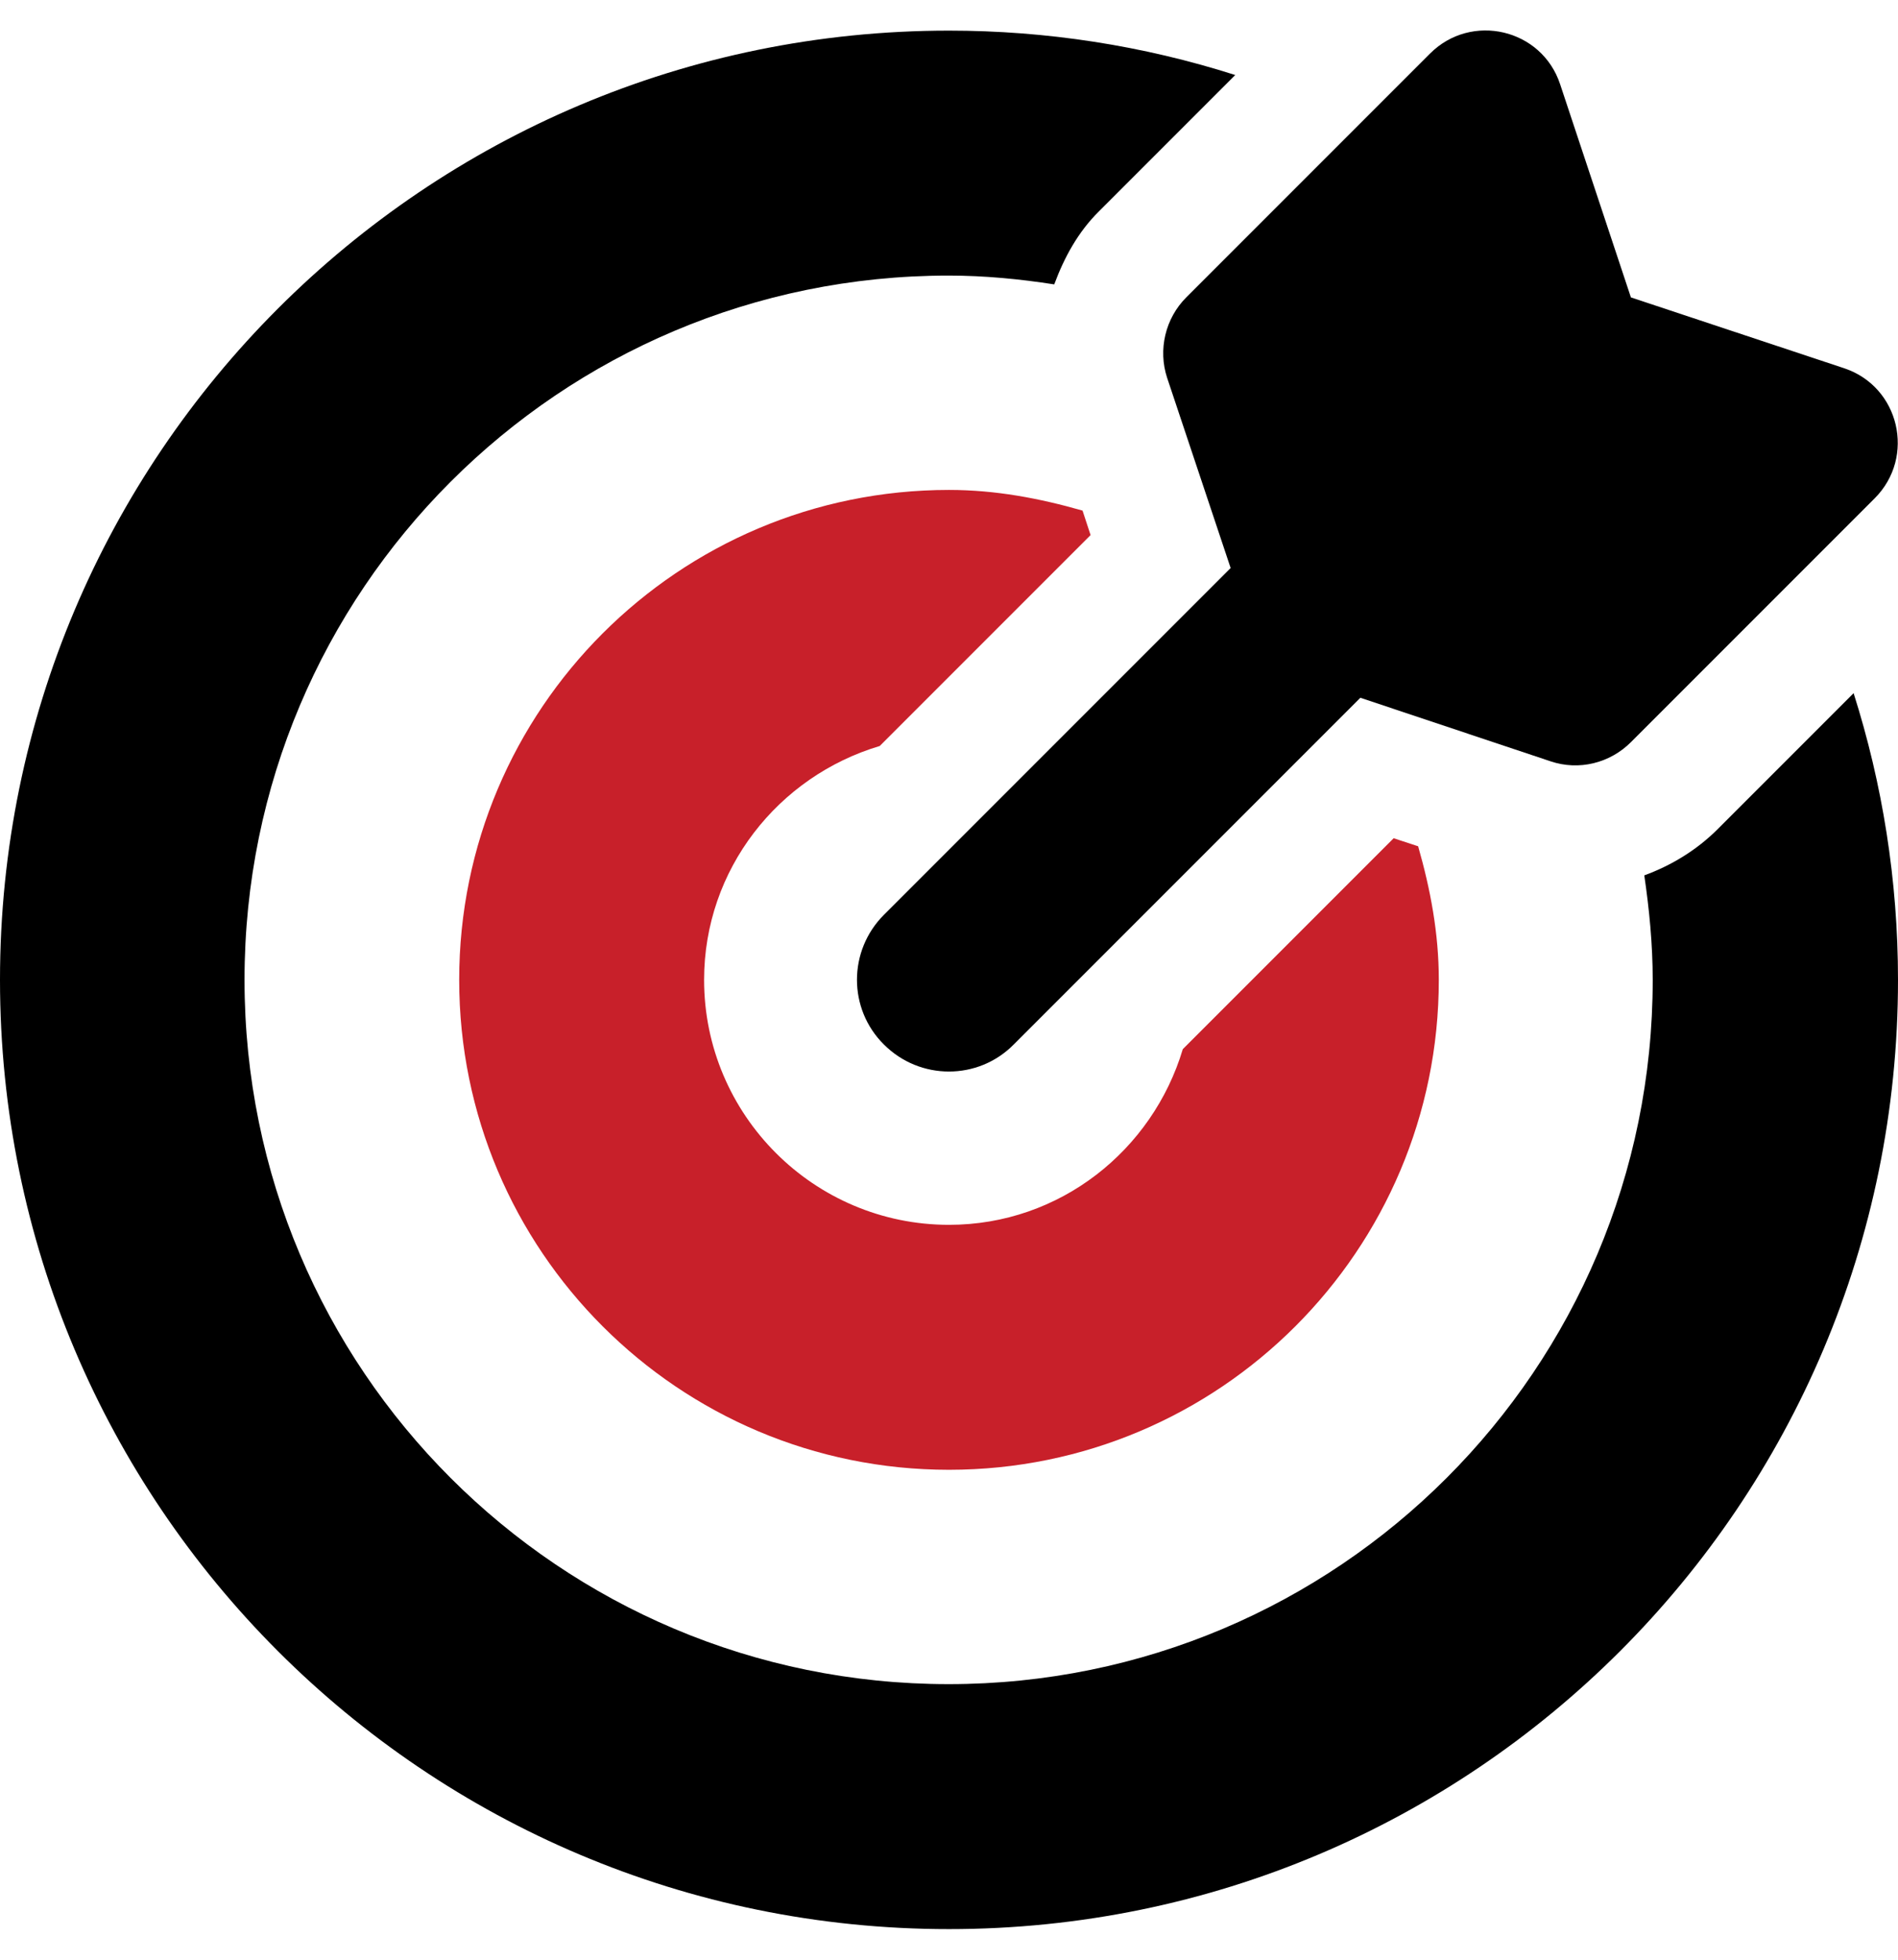
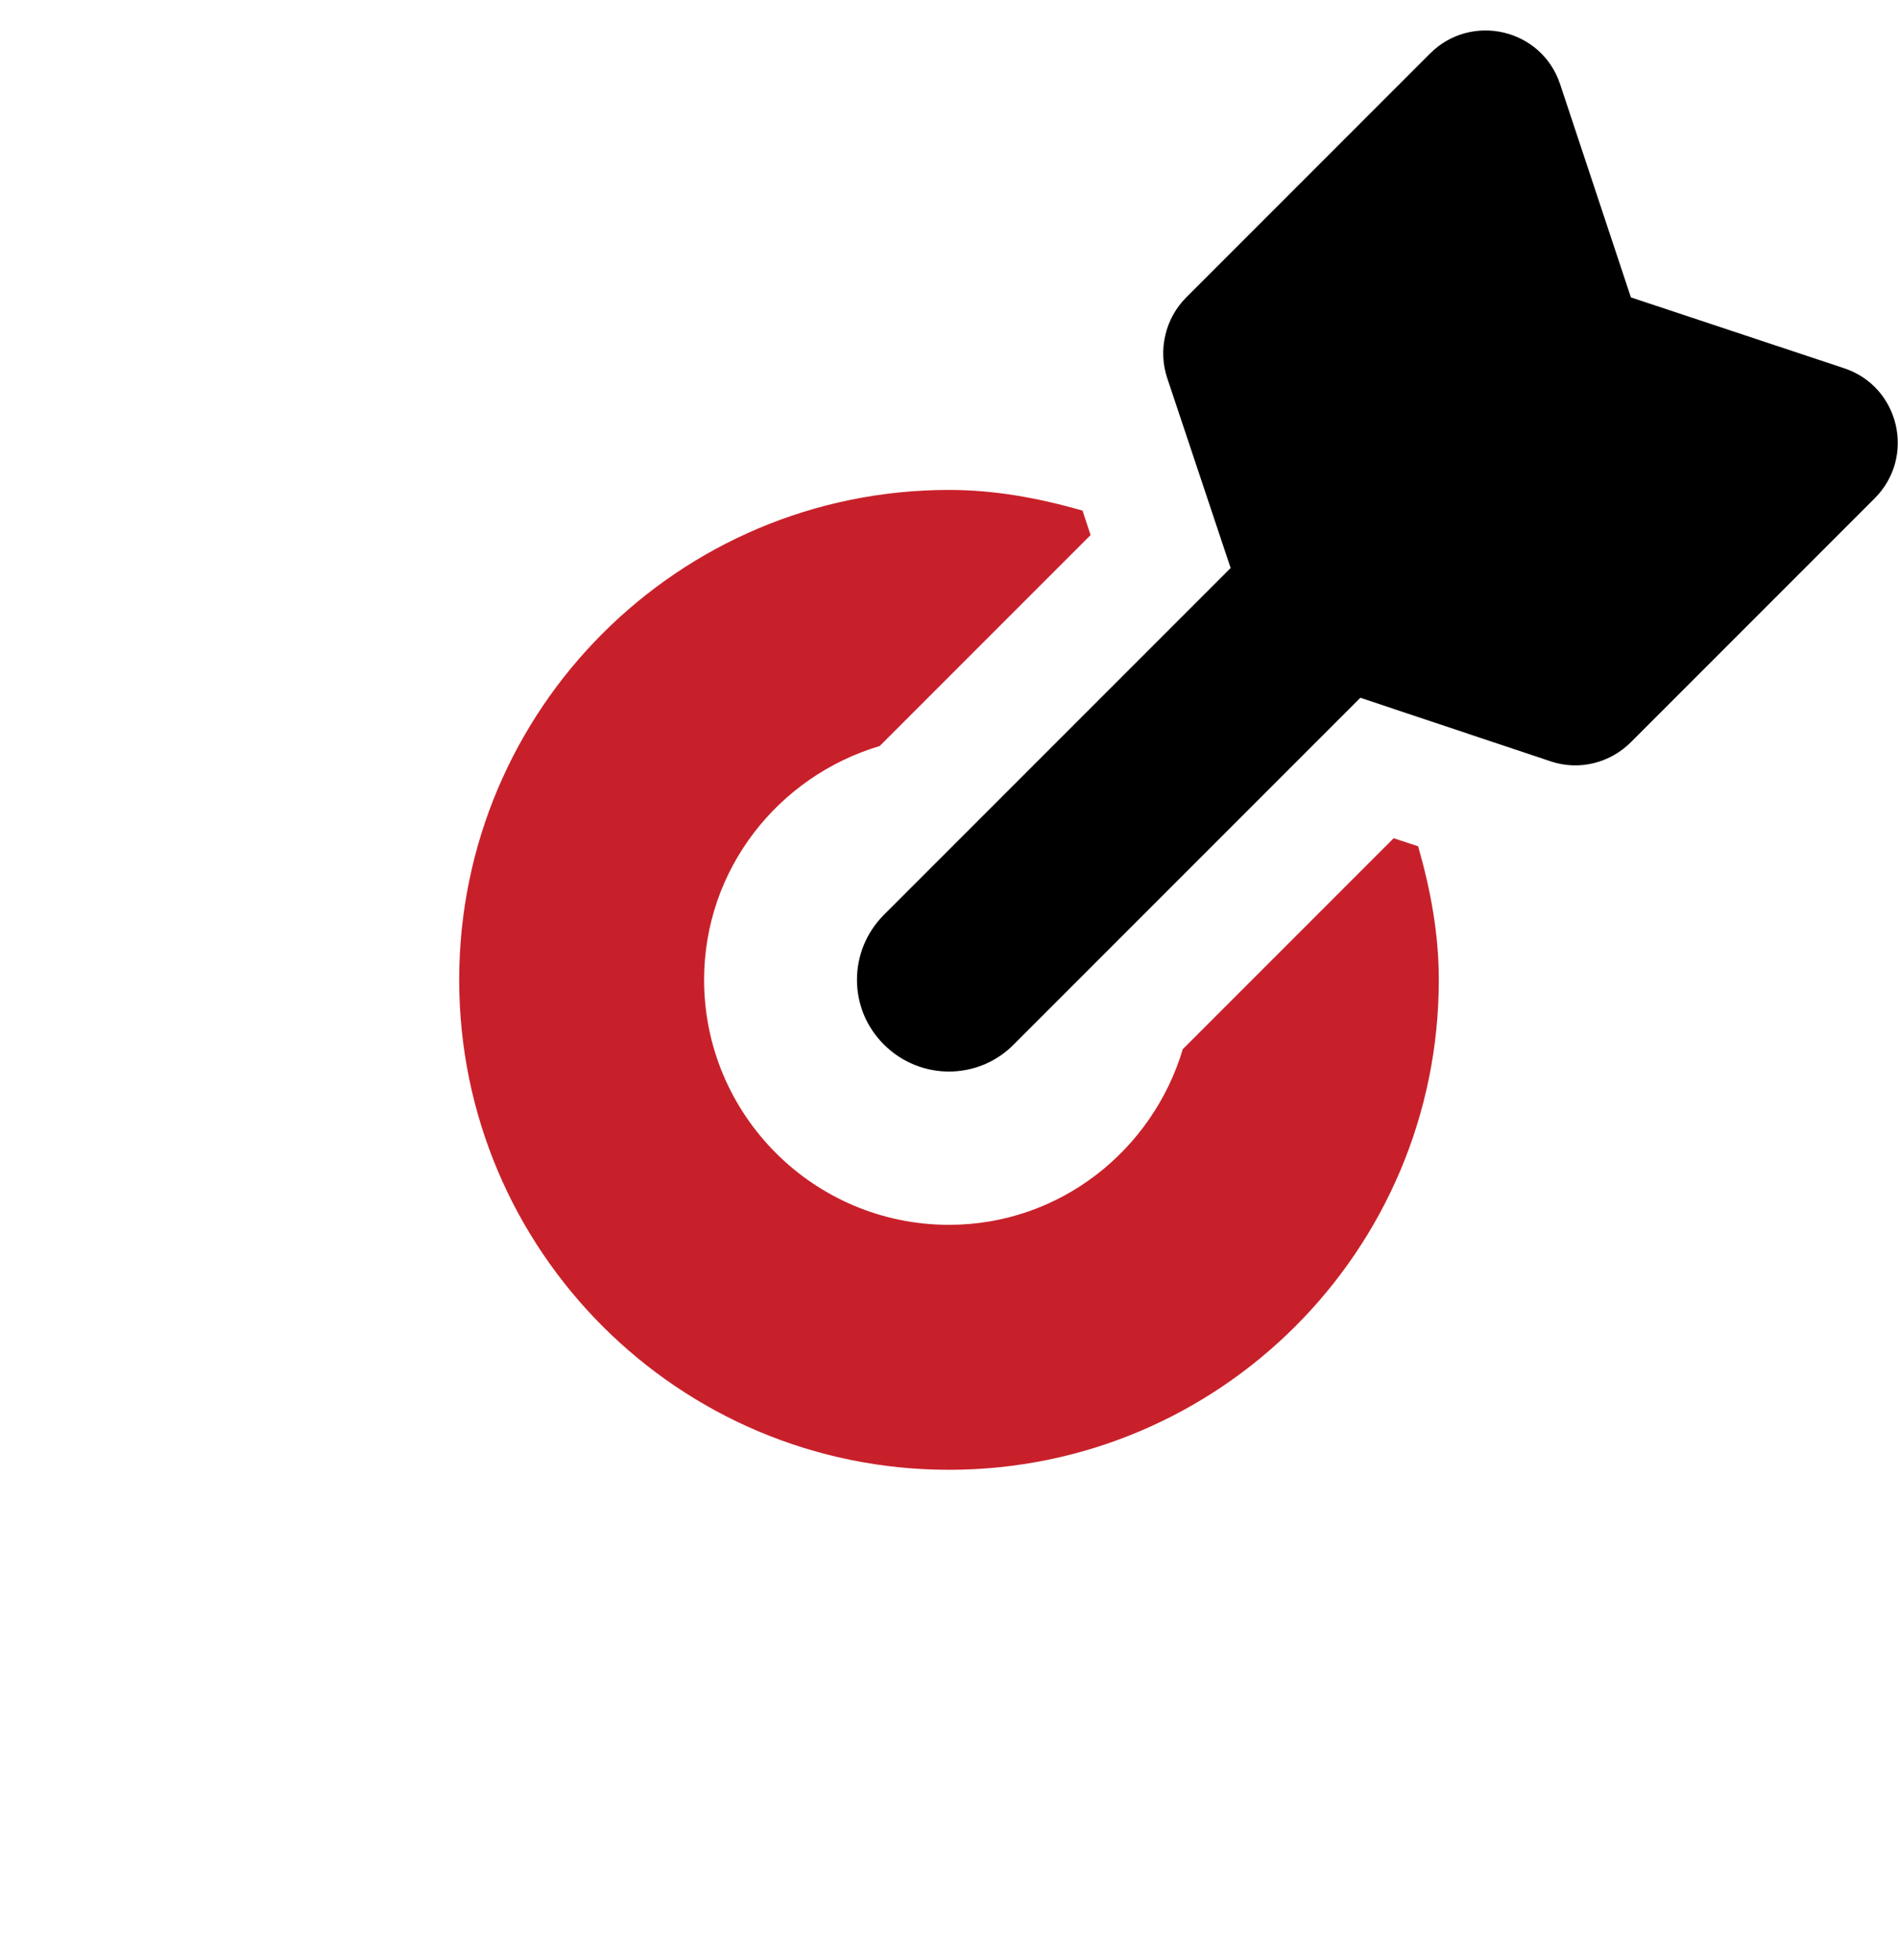
<svg xmlns="http://www.w3.org/2000/svg" version="1.1" x="0px" y="0px" viewBox="0 0 496 512" style="enable-background:new 0 0 496 512;" xml:space="preserve">
  <style type="text/css">
	.st0{fill:#C8202A;}
</style>
  <g id="Layer_1">
    <path class="st0" d="M229.9,194.9 M229.9,194.9 M229.9,194.9 M229.9,194.9l55.1-55.1l-2.1-6.4c-11.2-3.2-22.7-5.4-34.9-5.4   c-70.7,0-128,57.3-128,128s57.3,128,128,128s128-57.3,128-128c0-12.2-2.2-23.7-5.4-34.9l-6.4-2.1l-55.1,55.1   C301.2,300.5,277,320,248,320c-35.3,0-64-28.7-64-64C184,227.1,203.4,202.8,229.9,194.9L229.9,194.9" />
    <path d="M305,98.7l16.6,49.7L231,239c-9.4,9.4-9.4,24.6,0,33.9c9.4,9.4,24.6,9.4,33.9,0l90.6-90.6l49.7,16.6c7.4,2.5,15.5,0.5,21-5   l63.7-63.7c10.8-10.8,6.5-29.2-8-34l-55.7-18.5l-18.5-55.7c-4.8-14.5-23.2-18.8-34-8L310,77.7C304.5,83.2,302.6,91.4,305,98.7z" />
  </g>
  <g id="Layer_2">
-     <path d="M484.4,181.1l-35.5,35.5c-5.5,5.5-12.1,9.5-19.2,12.1c1.3,8.9,2.2,18,2.2,27.3c0,101.7-82.3,184-184,184   c-101.7,0-184-82.3-184-184c0-101.7,82.3-184,184-184c9.4,0,18.6,0.9,27.6,2.3c2.6-7,6.2-13.7,11.8-19.2l35.5-35.5   C298.7,11.9,273.4,8,248,8C111,8,0,119,0,256s111,248,248,248s248-111,248-248C496,229.9,491.9,204.7,484.4,181.1L484.4,181.1z" />
-   </g>
+     </g>
</svg>